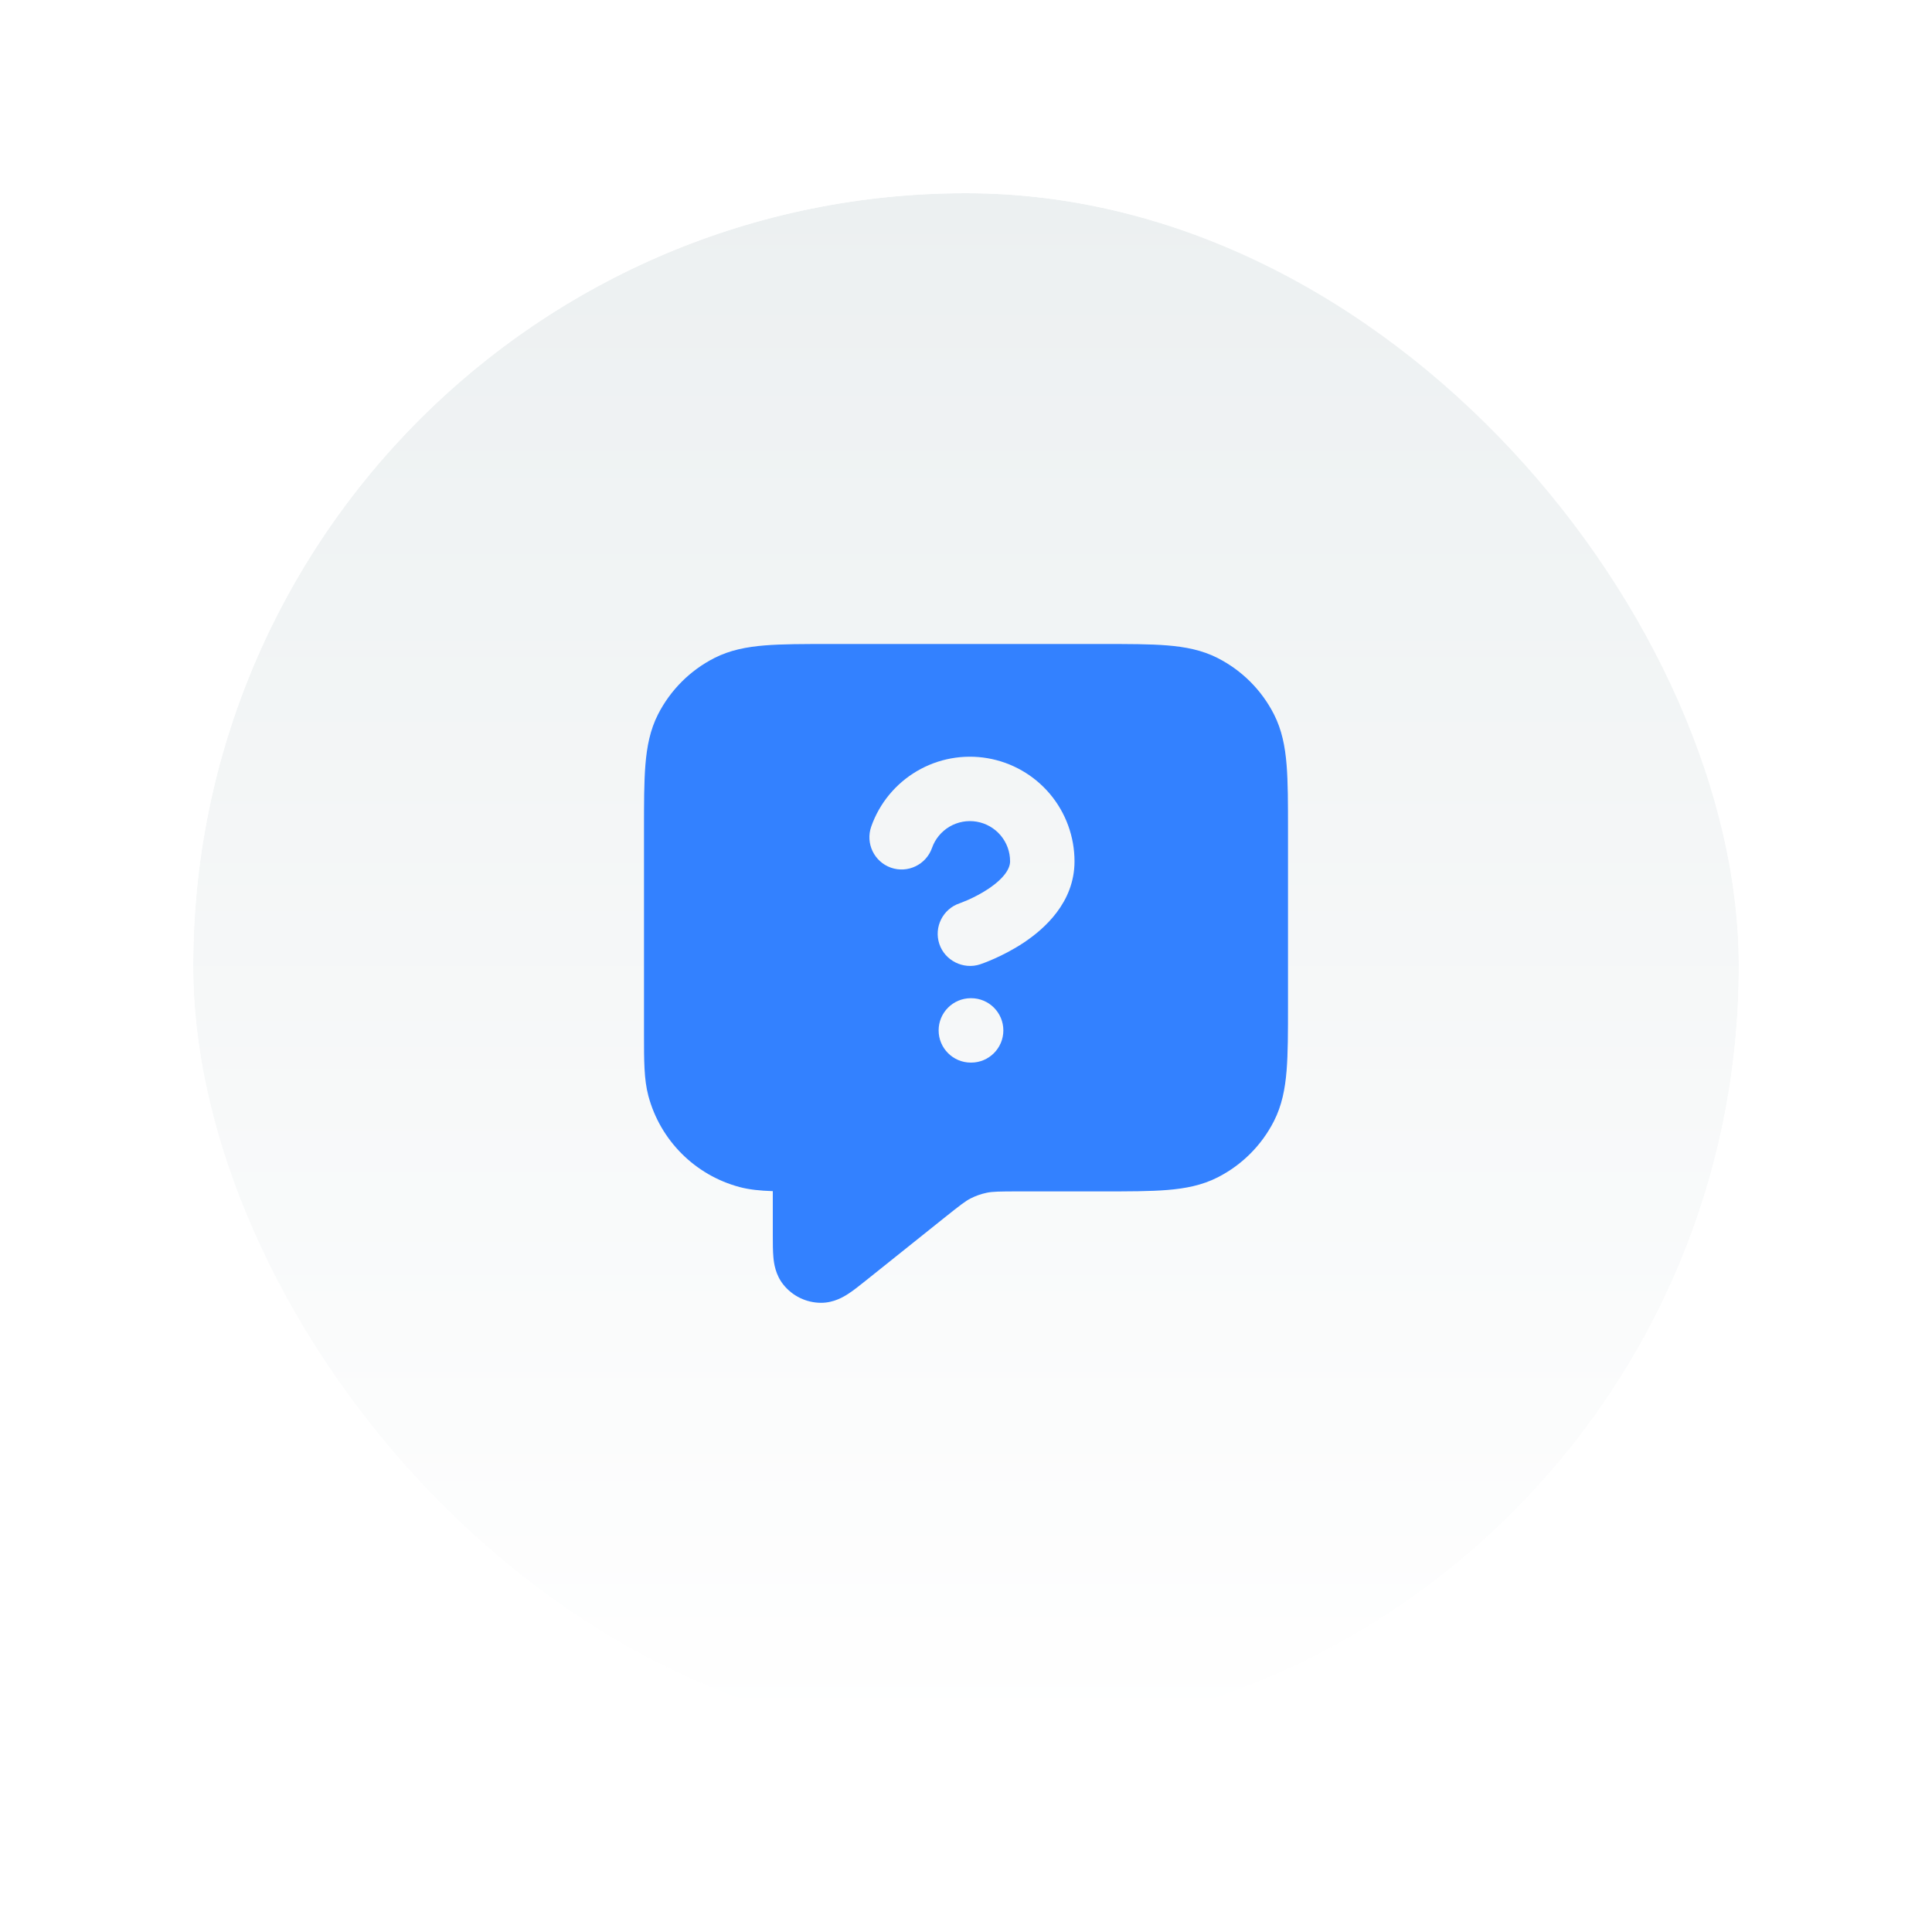
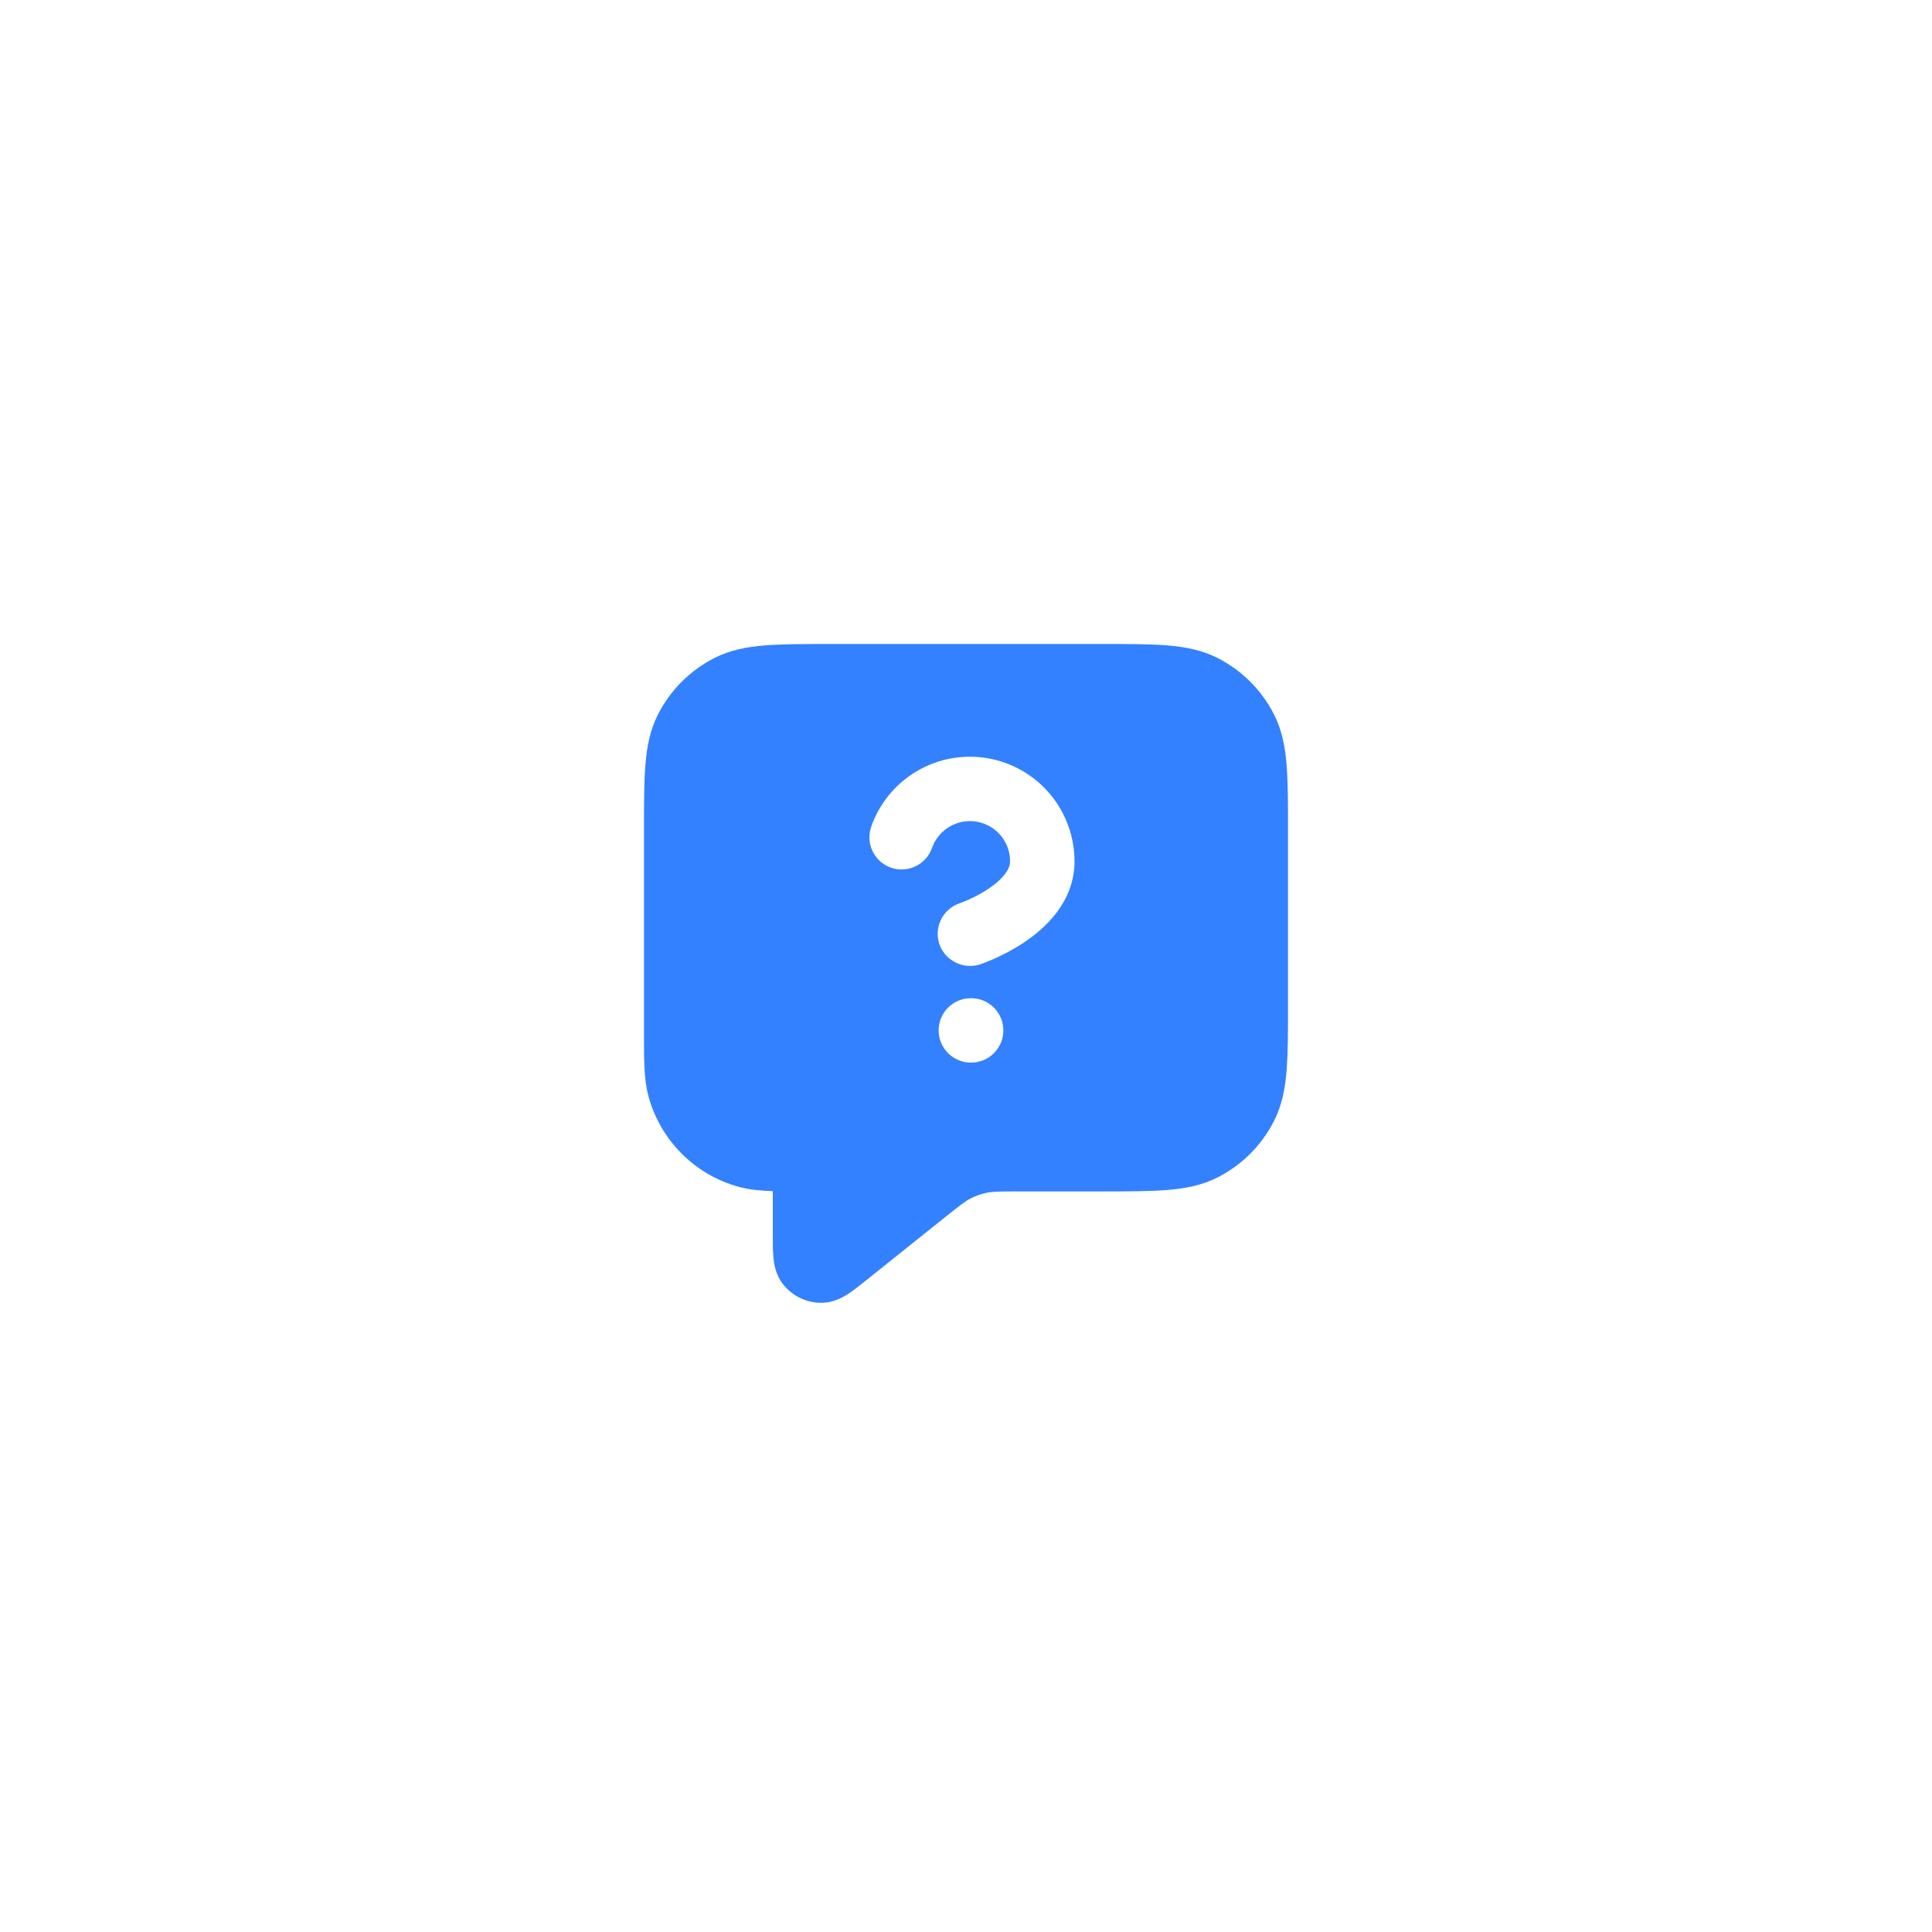
<svg xmlns="http://www.w3.org/2000/svg" width="60" height="60" viewBox="0 0 60 60" fill="none">
  <g filter="url(#filter0_d_7541_788)">
-     <rect x="6" y="4" width="48" height="48" rx="24" fill="url(#paint0_linear_7541_788)" />
    <rect x="5" y="3" width="50" height="50" rx="25" stroke="white" stroke-width="2" />
    <path fill-rule="evenodd" clip-rule="evenodd" d="M34.241 18H25.759C24.954 18 24.29 18 23.748 18.044C23.186 18.09 22.669 18.189 22.184 18.436C21.431 18.82 20.82 19.431 20.436 20.184C20.189 20.669 20.09 21.186 20.044 21.748C20 22.289 20 22.954 20 23.759L20 30.138C20 30.933 19.999 31.524 20.136 32.035C20.506 33.416 21.584 34.494 22.965 34.864C23.272 34.946 23.608 34.979 24 34.992L24 36.371C24 36.606 24 36.846 24.018 37.042C24.035 37.23 24.08 37.585 24.328 37.895C24.613 38.252 25.045 38.46 25.502 38.46C25.899 38.459 26.204 38.273 26.361 38.169C26.526 38.06 26.713 37.91 26.897 37.763L29.31 35.833C29.829 35.418 29.983 35.301 30.142 35.219C30.303 35.137 30.474 35.077 30.65 35.041C30.826 35.005 31.02 35 31.684 35H34.241C35.046 35 35.711 35 36.252 34.956C36.814 34.91 37.331 34.811 37.816 34.564C38.569 34.181 39.181 33.569 39.564 32.816C39.811 32.331 39.91 31.814 39.956 31.252C40 30.711 40 30.046 40 29.241V23.759C40 22.954 40 22.289 39.956 21.748C39.91 21.186 39.811 20.669 39.564 20.184C39.181 19.431 38.569 18.82 37.816 18.436C37.331 18.189 36.814 18.09 36.252 18.044C35.711 18 35.046 18 34.241 18ZM29.489 23.672C29.743 23.523 30.042 23.468 30.332 23.518C30.623 23.568 30.886 23.719 31.076 23.944C31.266 24.17 31.37 24.455 31.369 24.75V24.752C31.369 24.97 31.192 25.271 30.691 25.606C30.47 25.753 30.243 25.867 30.066 25.946C29.98 25.984 29.909 26.012 29.862 26.03C29.838 26.039 29.821 26.046 29.811 26.049L29.802 26.052L29.804 26.052C29.281 26.227 28.998 26.793 29.172 27.316C29.345 27.835 29.922 28.12 30.439 27.948C30.484 27.933 30.529 27.916 30.574 27.899C30.65 27.87 30.755 27.828 30.879 27.773C31.124 27.664 31.458 27.498 31.8 27.27C32.422 26.855 33.369 26.032 33.37 24.752C33.37 23.985 33.1 23.243 32.606 22.656C32.112 22.07 31.426 21.677 30.67 21.547C29.914 21.417 29.137 21.559 28.475 21.948C27.814 22.337 27.311 22.947 27.057 23.67C26.874 24.191 27.147 24.762 27.668 24.946C28.189 25.129 28.76 24.855 28.944 24.334C29.041 24.056 29.235 23.822 29.489 23.672ZM30.15 29C29.598 29 29.15 29.448 29.15 30C29.15 30.552 29.598 31 30.15 31H30.16C30.712 31 31.16 30.552 31.16 30C31.16 29.448 30.712 29 30.16 29H30.15Z" fill="#3381FF" />
  </g>
  <defs>
    <filter id="filter0_d_7541_788" x="0" y="0" width="60" height="60" filterUnits="userSpaceOnUse" color-interpolation-filters="sRGB">
      <feFlood flood-opacity="0" result="BackgroundImageFix" />
      <feColorMatrix in="SourceAlpha" type="matrix" values="0 0 0 0 0 0 0 0 0 0 0 0 0 0 0 0 0 0 127 0" result="hardAlpha" />
      <feOffset dy="2" />
      <feGaussianBlur stdDeviation="2" />
      <feComposite in2="hardAlpha" operator="out" />
      <feColorMatrix type="matrix" values="0 0 0 0 0 0 0 0 0 0 0 0 0 0 0 0 0 0 0.08 0" />
      <feBlend mode="normal" in2="BackgroundImageFix" result="effect1_dropShadow_7541_788" />
      <feBlend mode="normal" in="SourceGraphic" in2="effect1_dropShadow_7541_788" result="shape" />
    </filter>
    <linearGradient id="paint0_linear_7541_788" x1="30" y1="4" x2="30" y2="52" gradientUnits="userSpaceOnUse">
      <stop stop-color="#ECF0F1" />
      <stop offset="1" stop-color="white" />
    </linearGradient>
  </defs>
</svg>